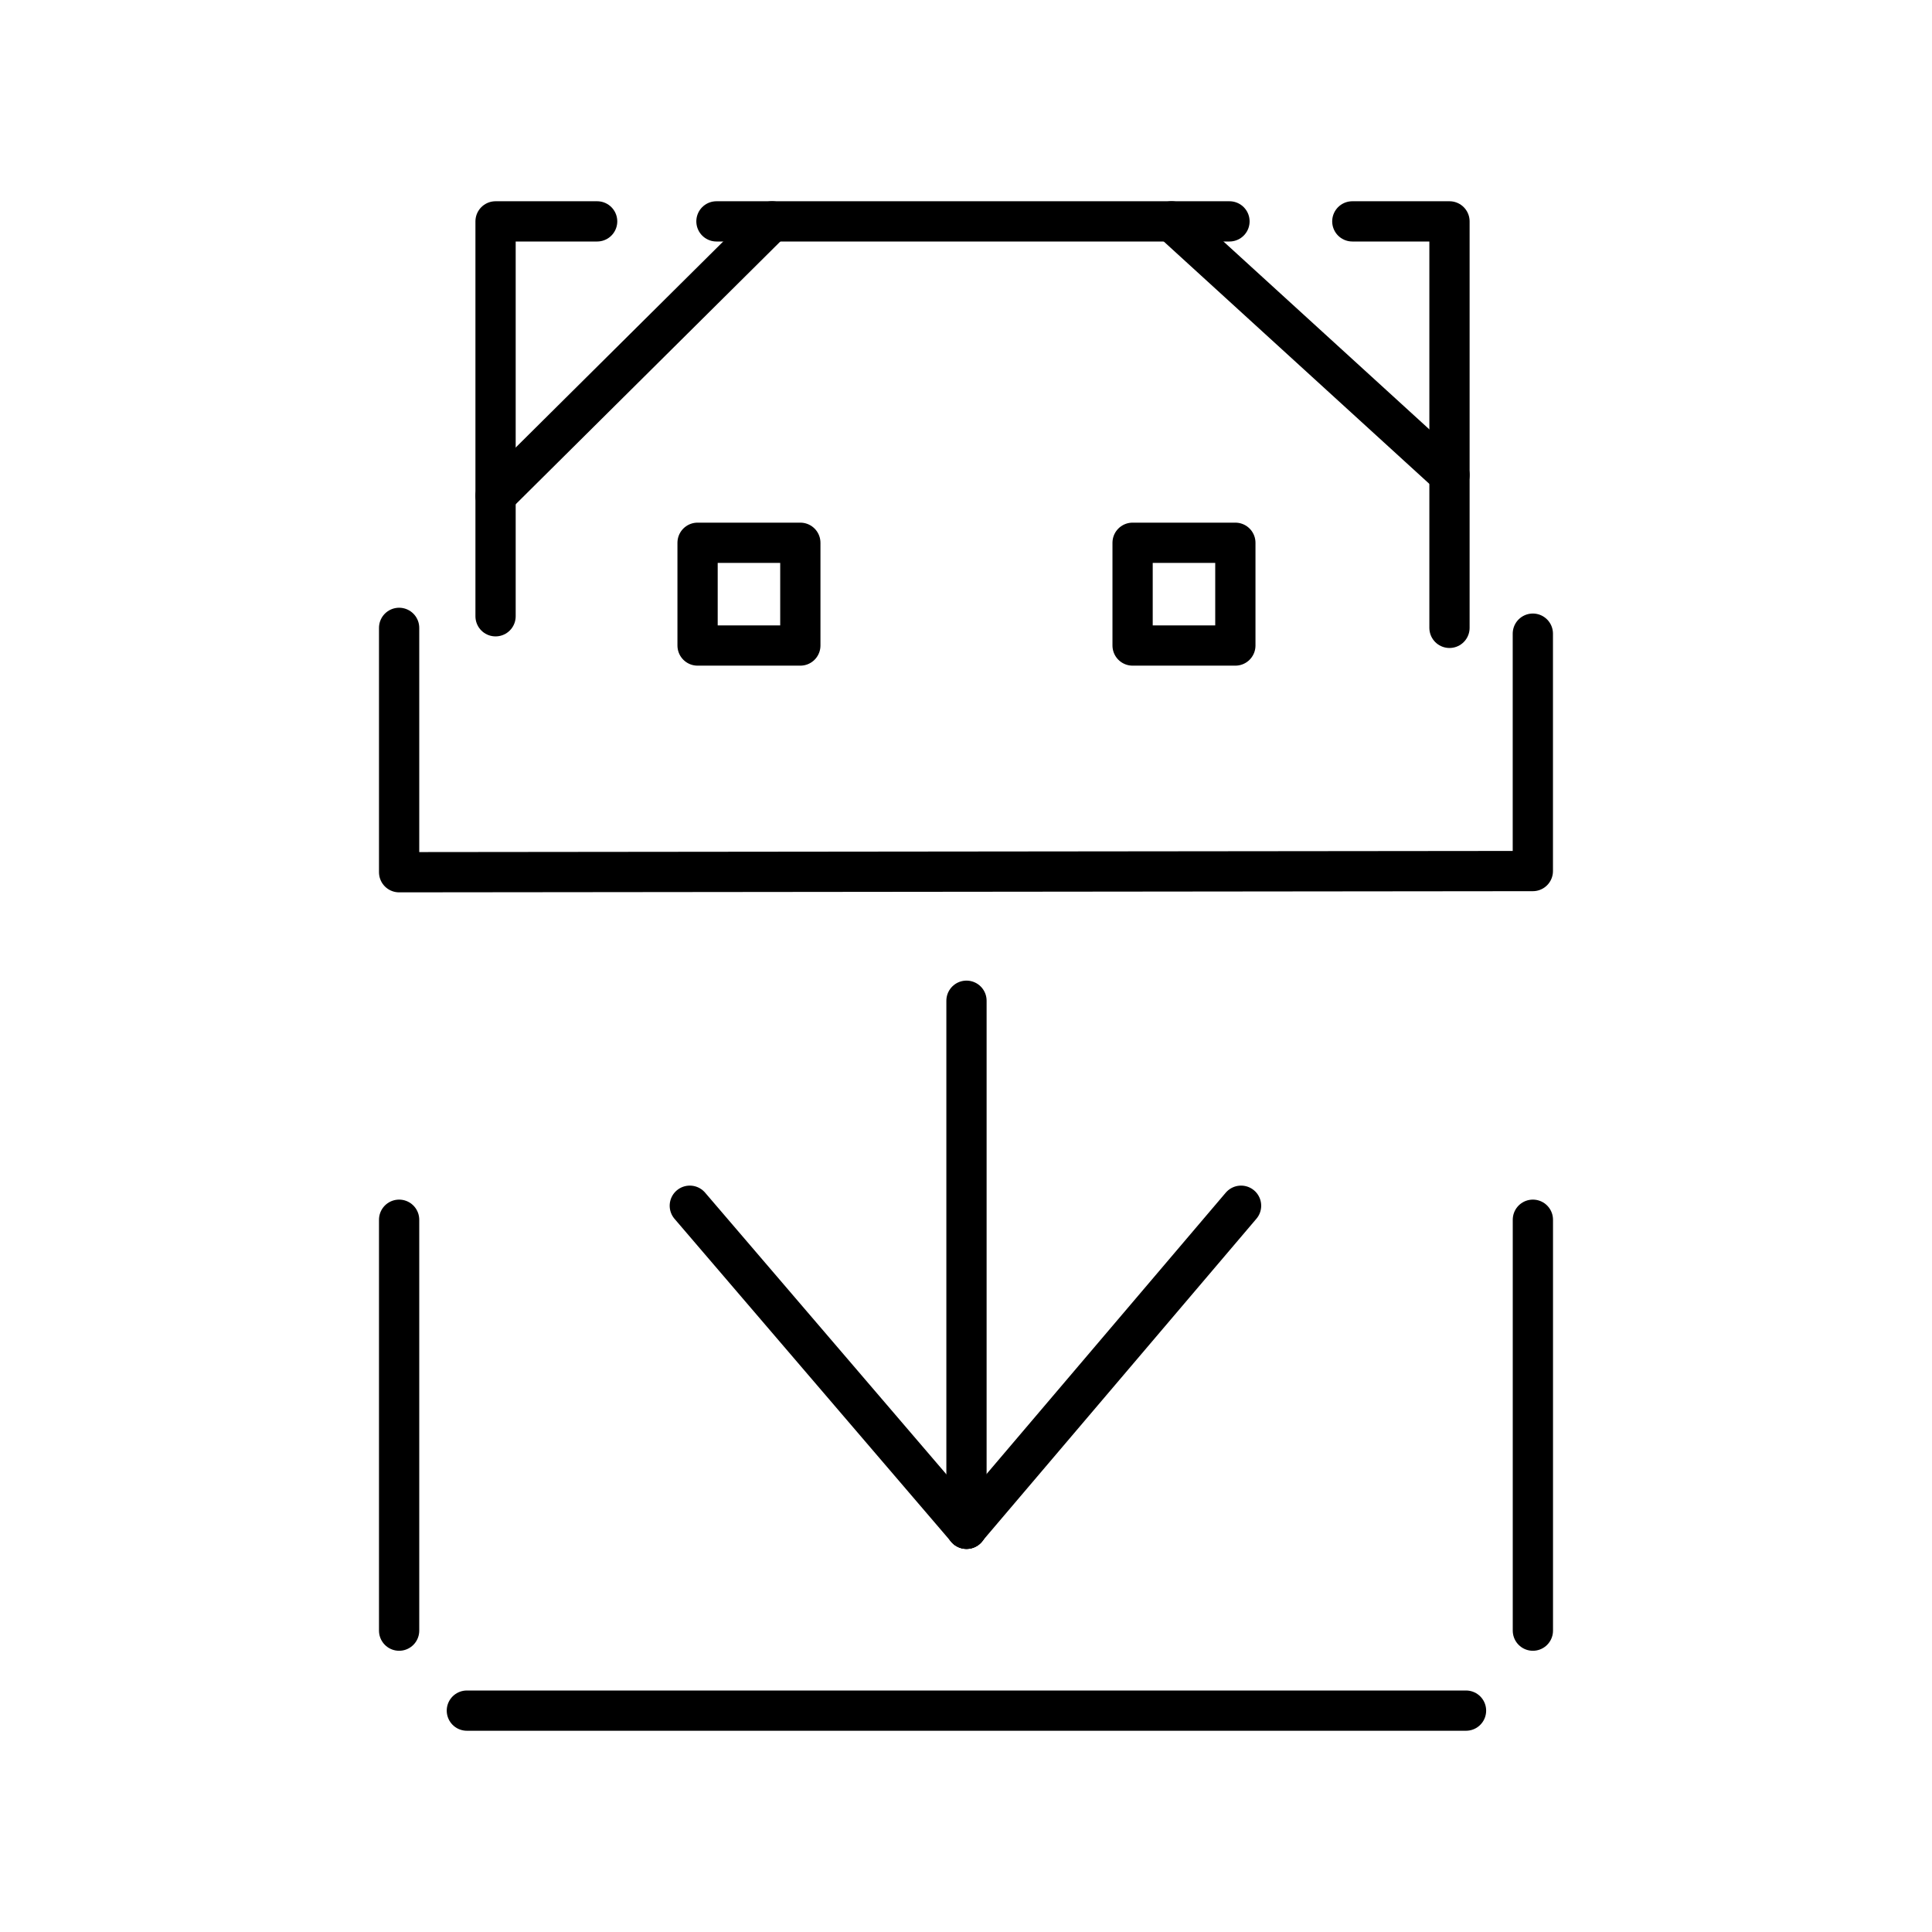
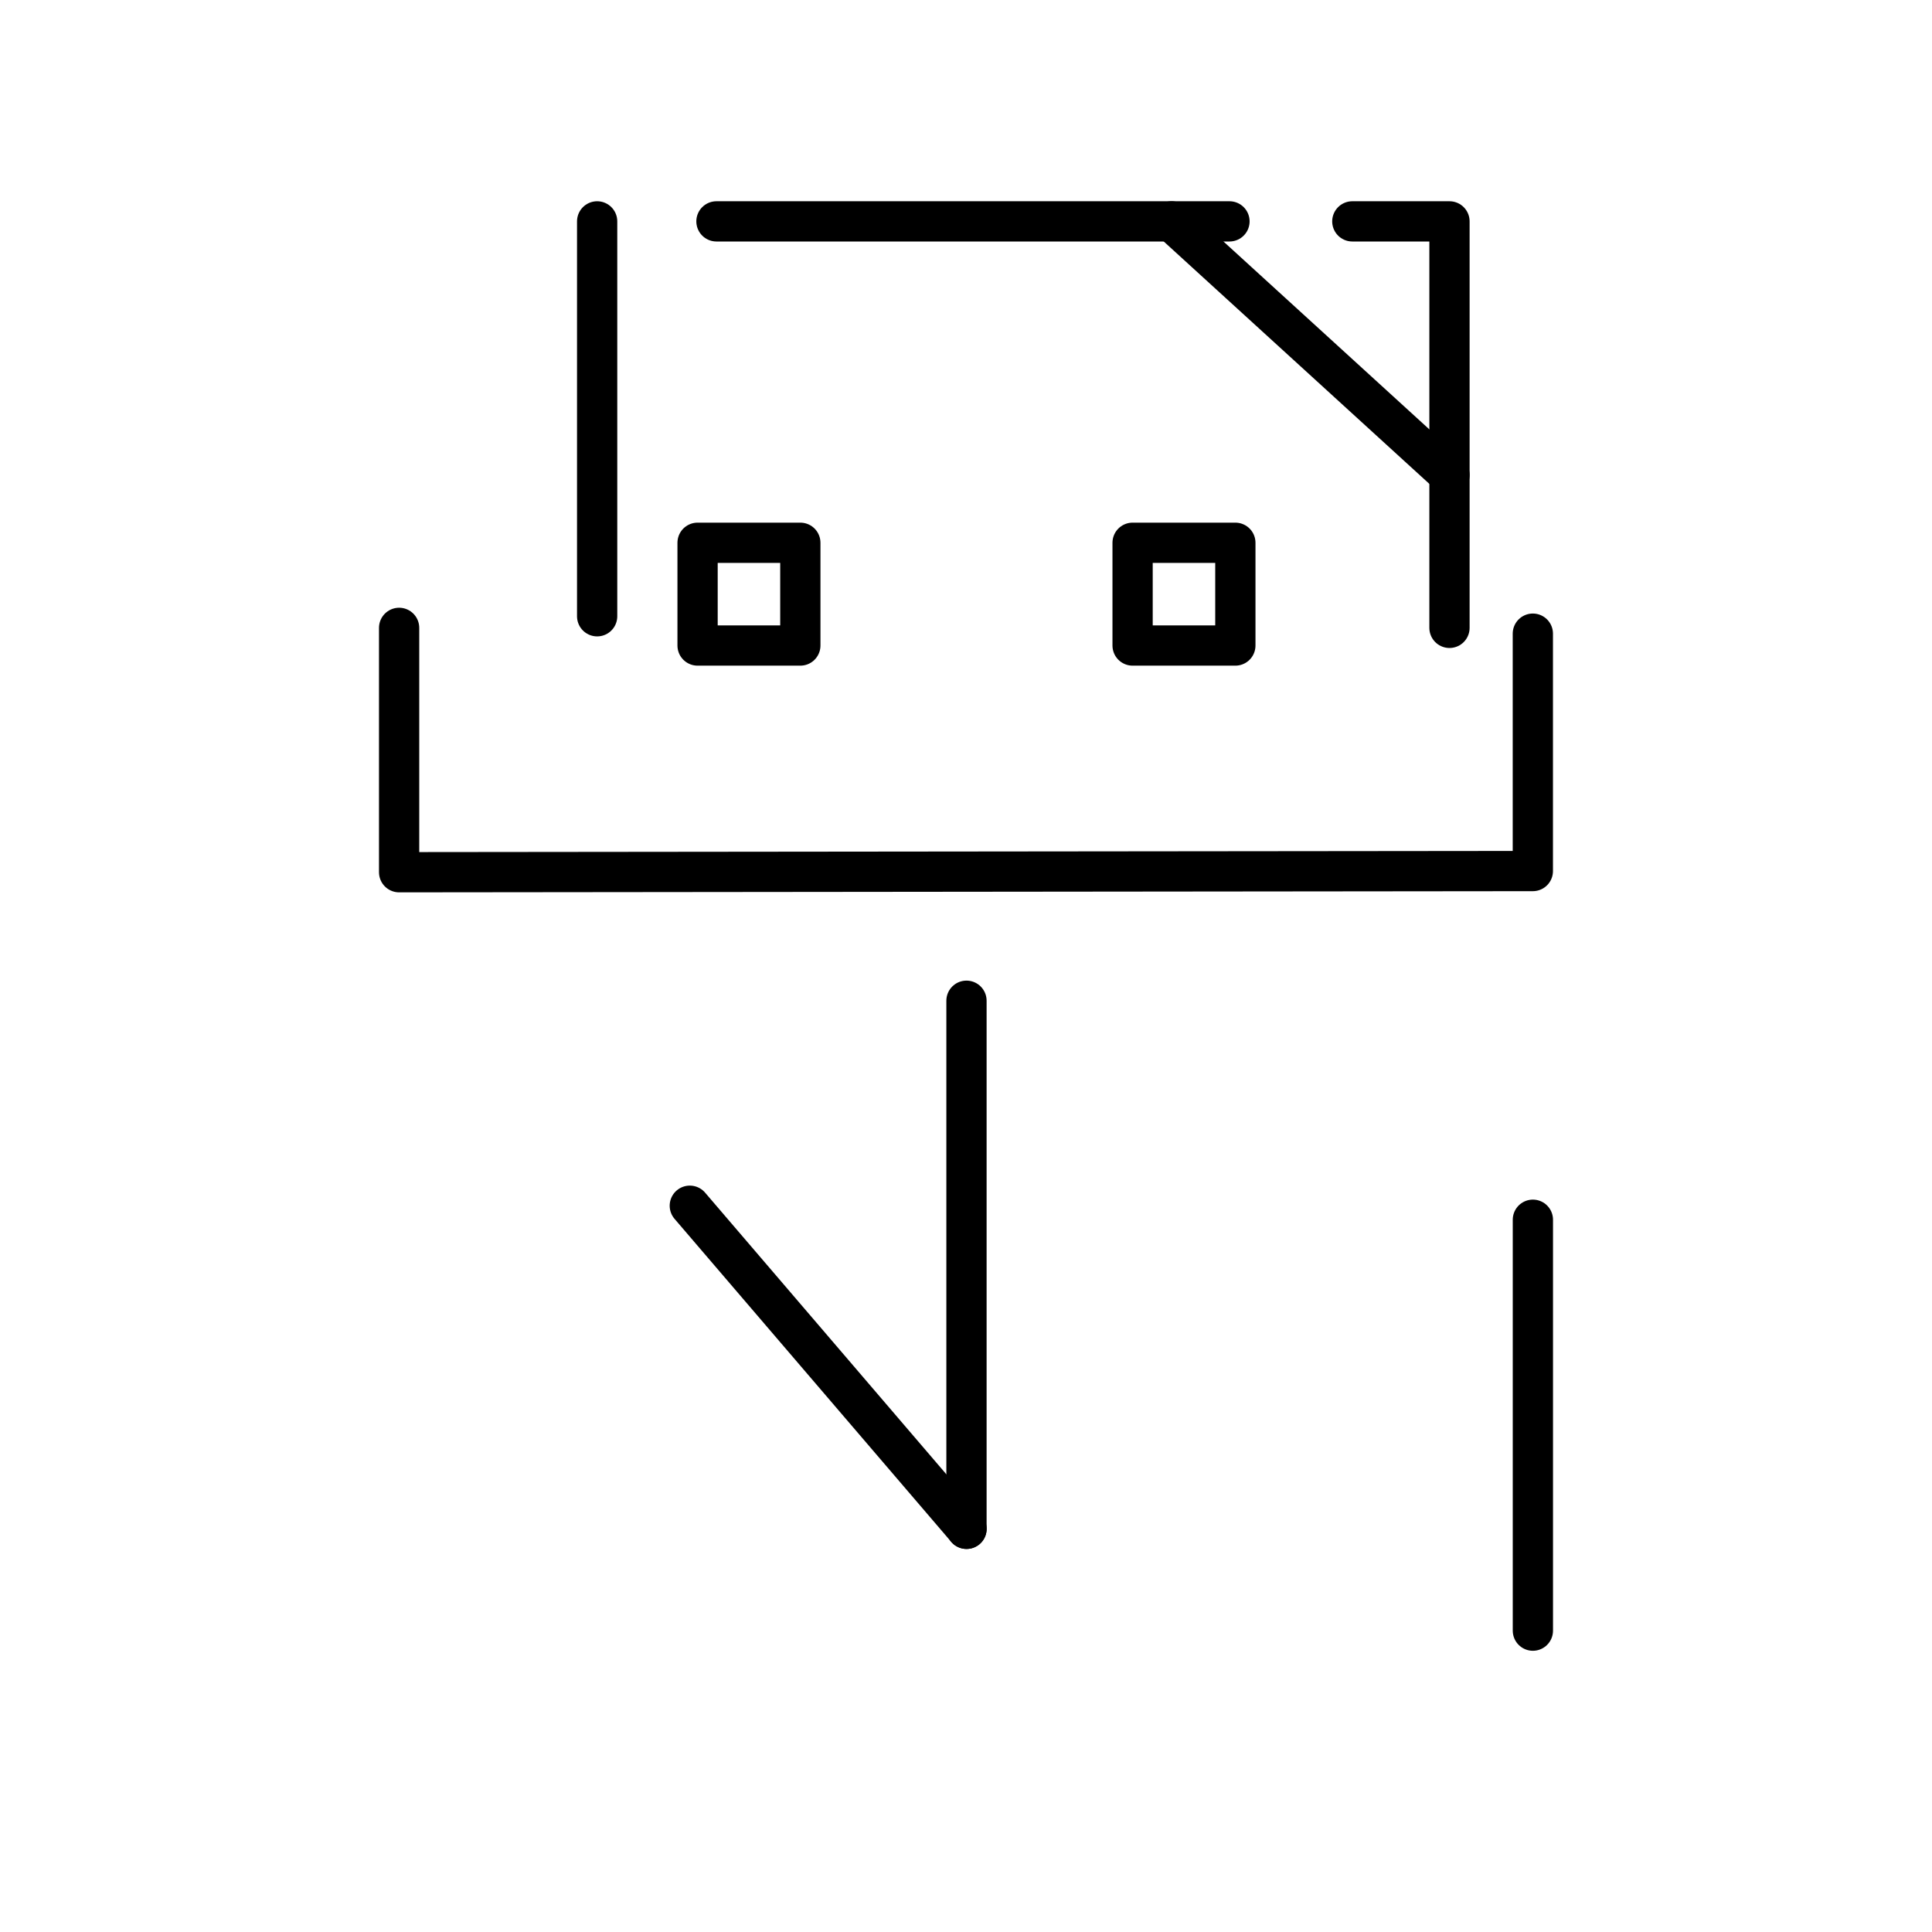
<svg xmlns="http://www.w3.org/2000/svg" width="800px" height="800px" viewBox="0 0 48 48" id="a">
  <defs>
    <style>.p{fill:none;stroke:#000000;stroke-linecap:round;stroke-linejoin:round;}</style>
  </defs>
-   <path id="b" class="p" d="M9.916,30.304v10.209" />
-   <path id="c" class="p" d="M11.599,42.5h24.824" />
  <path id="d" class="p" d="M38.084,30.304v10.209" />
  <path id="e" class="p" d="M24.012,24.863v13.12" />
-   <path id="f" class="p" d="M24.012,37.98l6.822-8.024" />
  <path id="g" class="p" d="M17.138,29.956l6.876,8.027" />
  <path id="h" class="p" d="M9.916,15.599v6.071l28.167-.029v-5.898" />
  <path id="i" class="p" d="M36.012,15.599V5.5h-2.414" />
  <path id="j" class="p" d="M30.546,5.5h-12.746" />
-   <path id="k" class="p" d="M14.836,5.5h-2.524V15.311" />
-   <path id="l" class="p" d="M19.181,5.5l-6.868,6.819" />
+   <path id="k" class="p" d="M14.836,5.5V15.311" />
  <path id="m" class="p" d="M29.107,5.5l6.905,6.301" />
  <rect id="n" class="p" x="17.331" y="13.485" width="2.553" height="2.553" />
  <rect id="o" class="p" x="28.139" y="13.485" width="2.553" height="2.553" />
</svg>